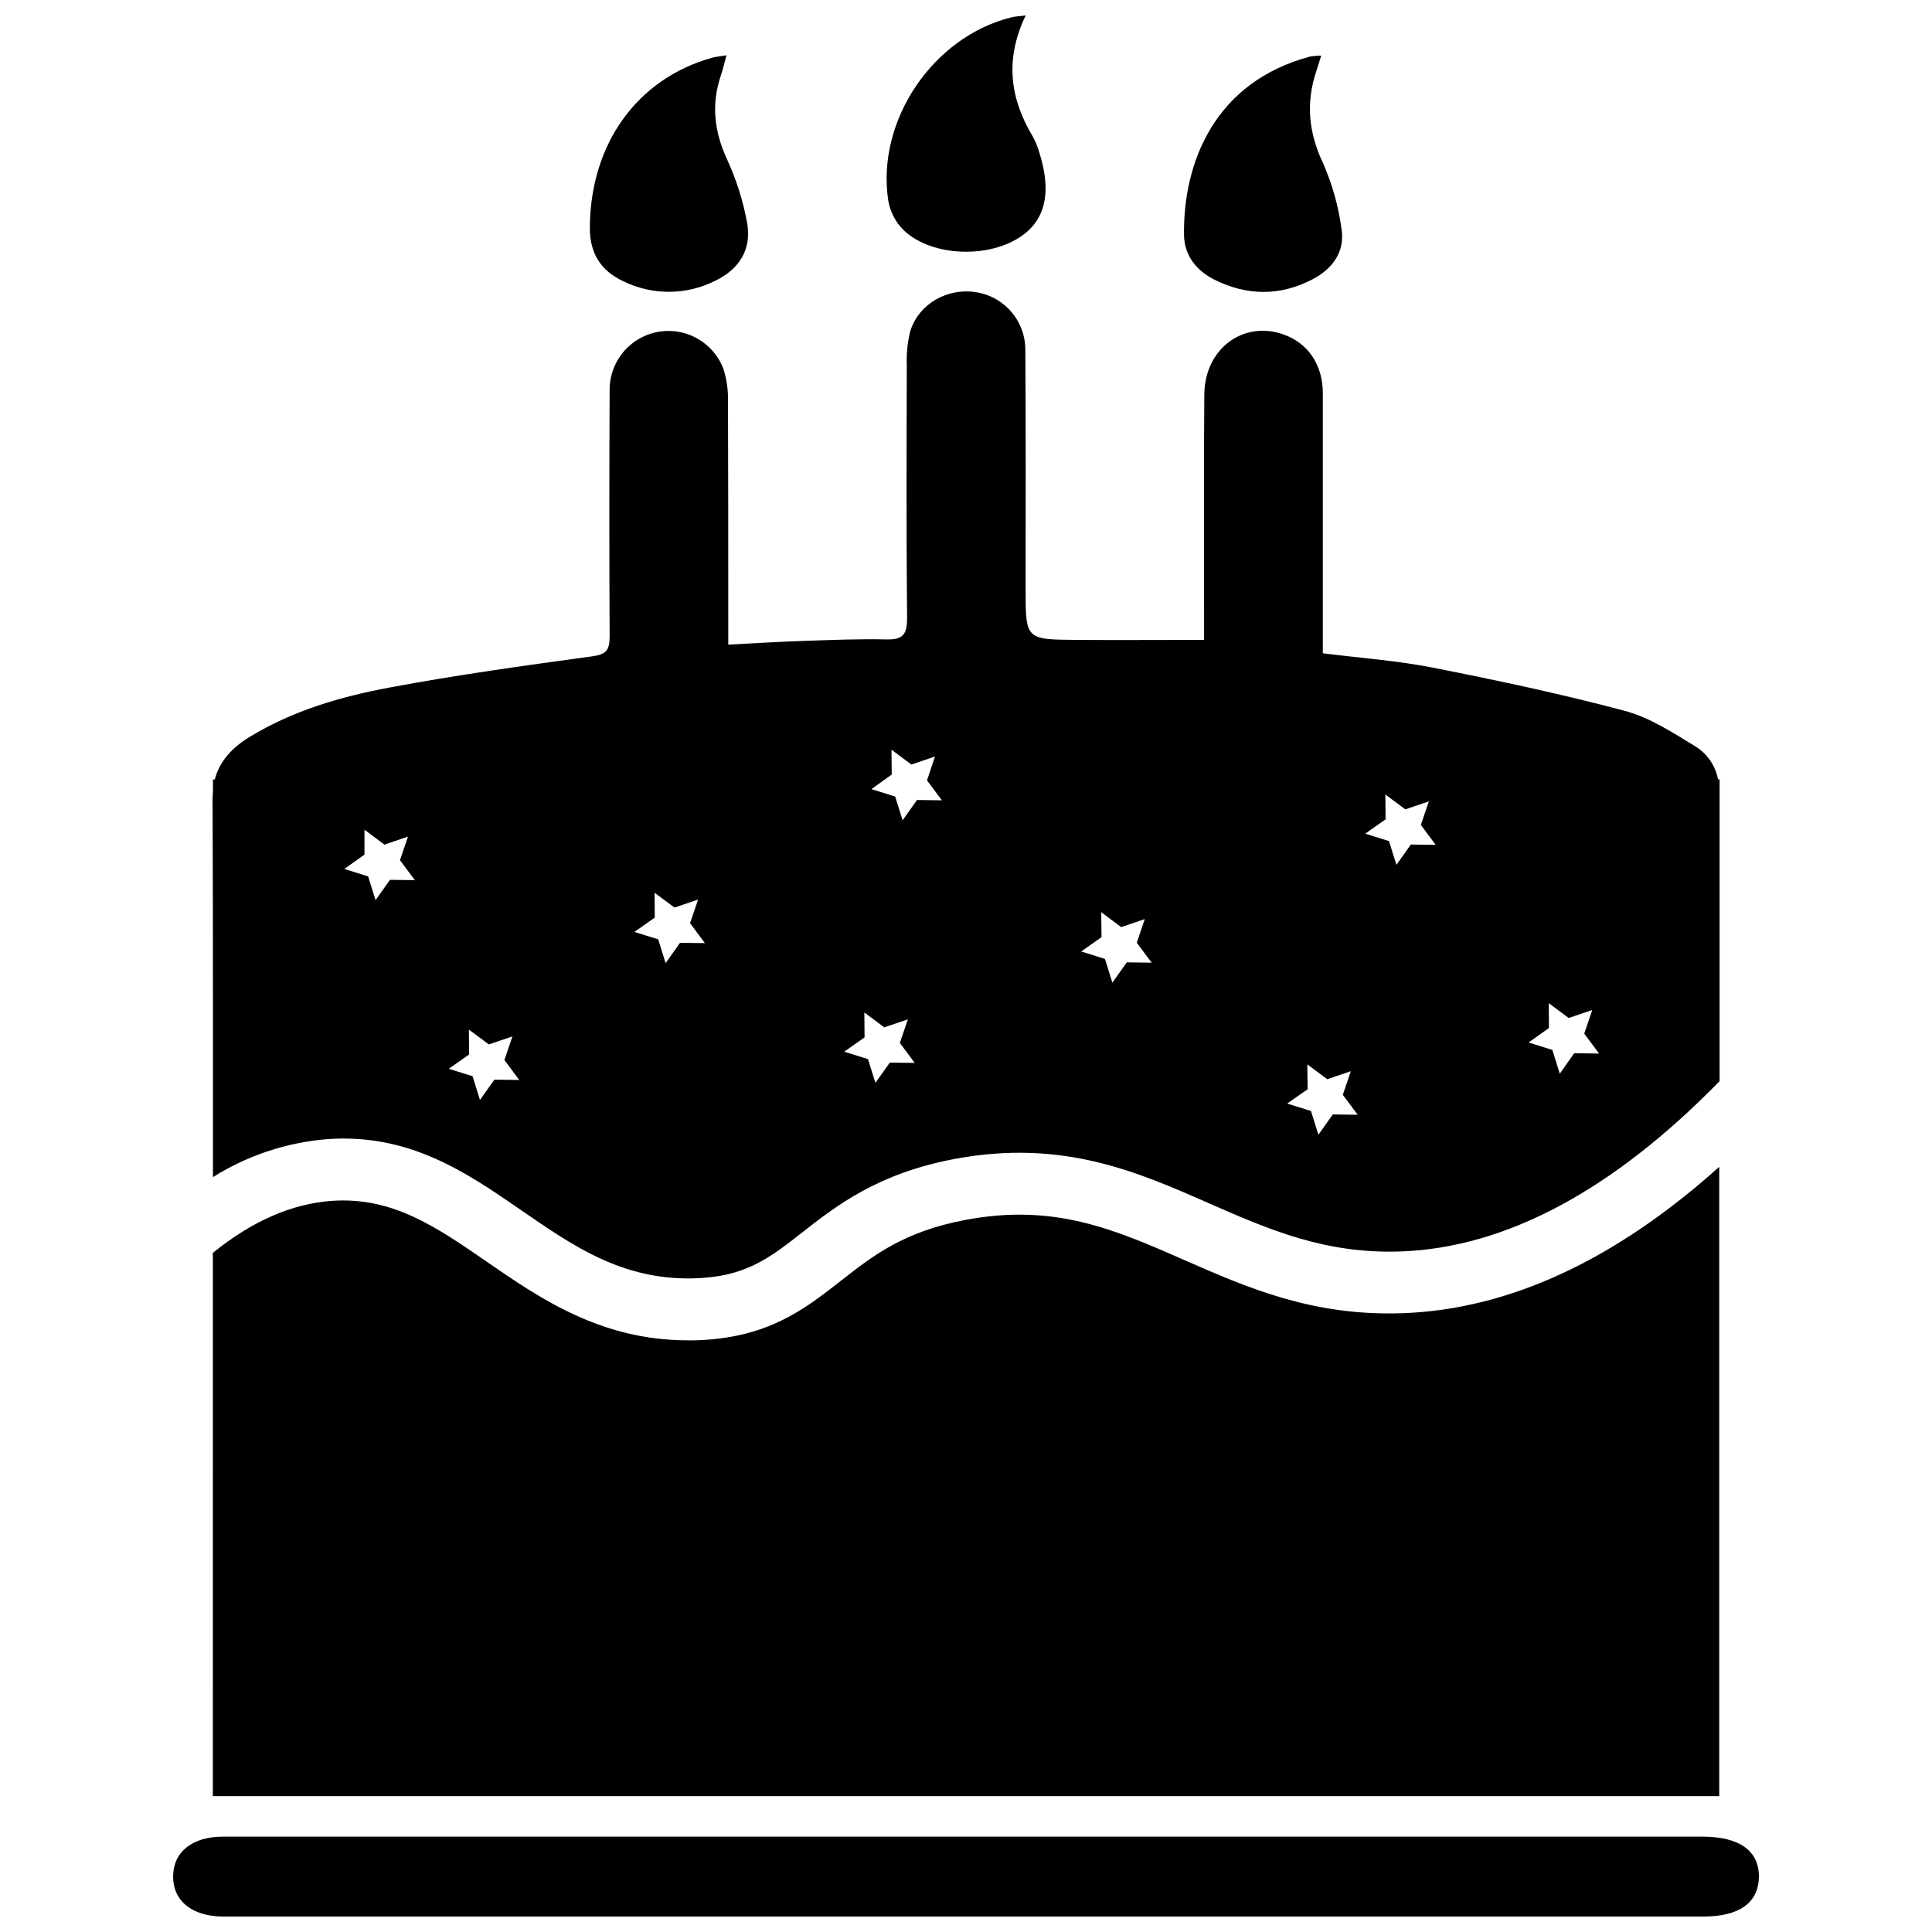
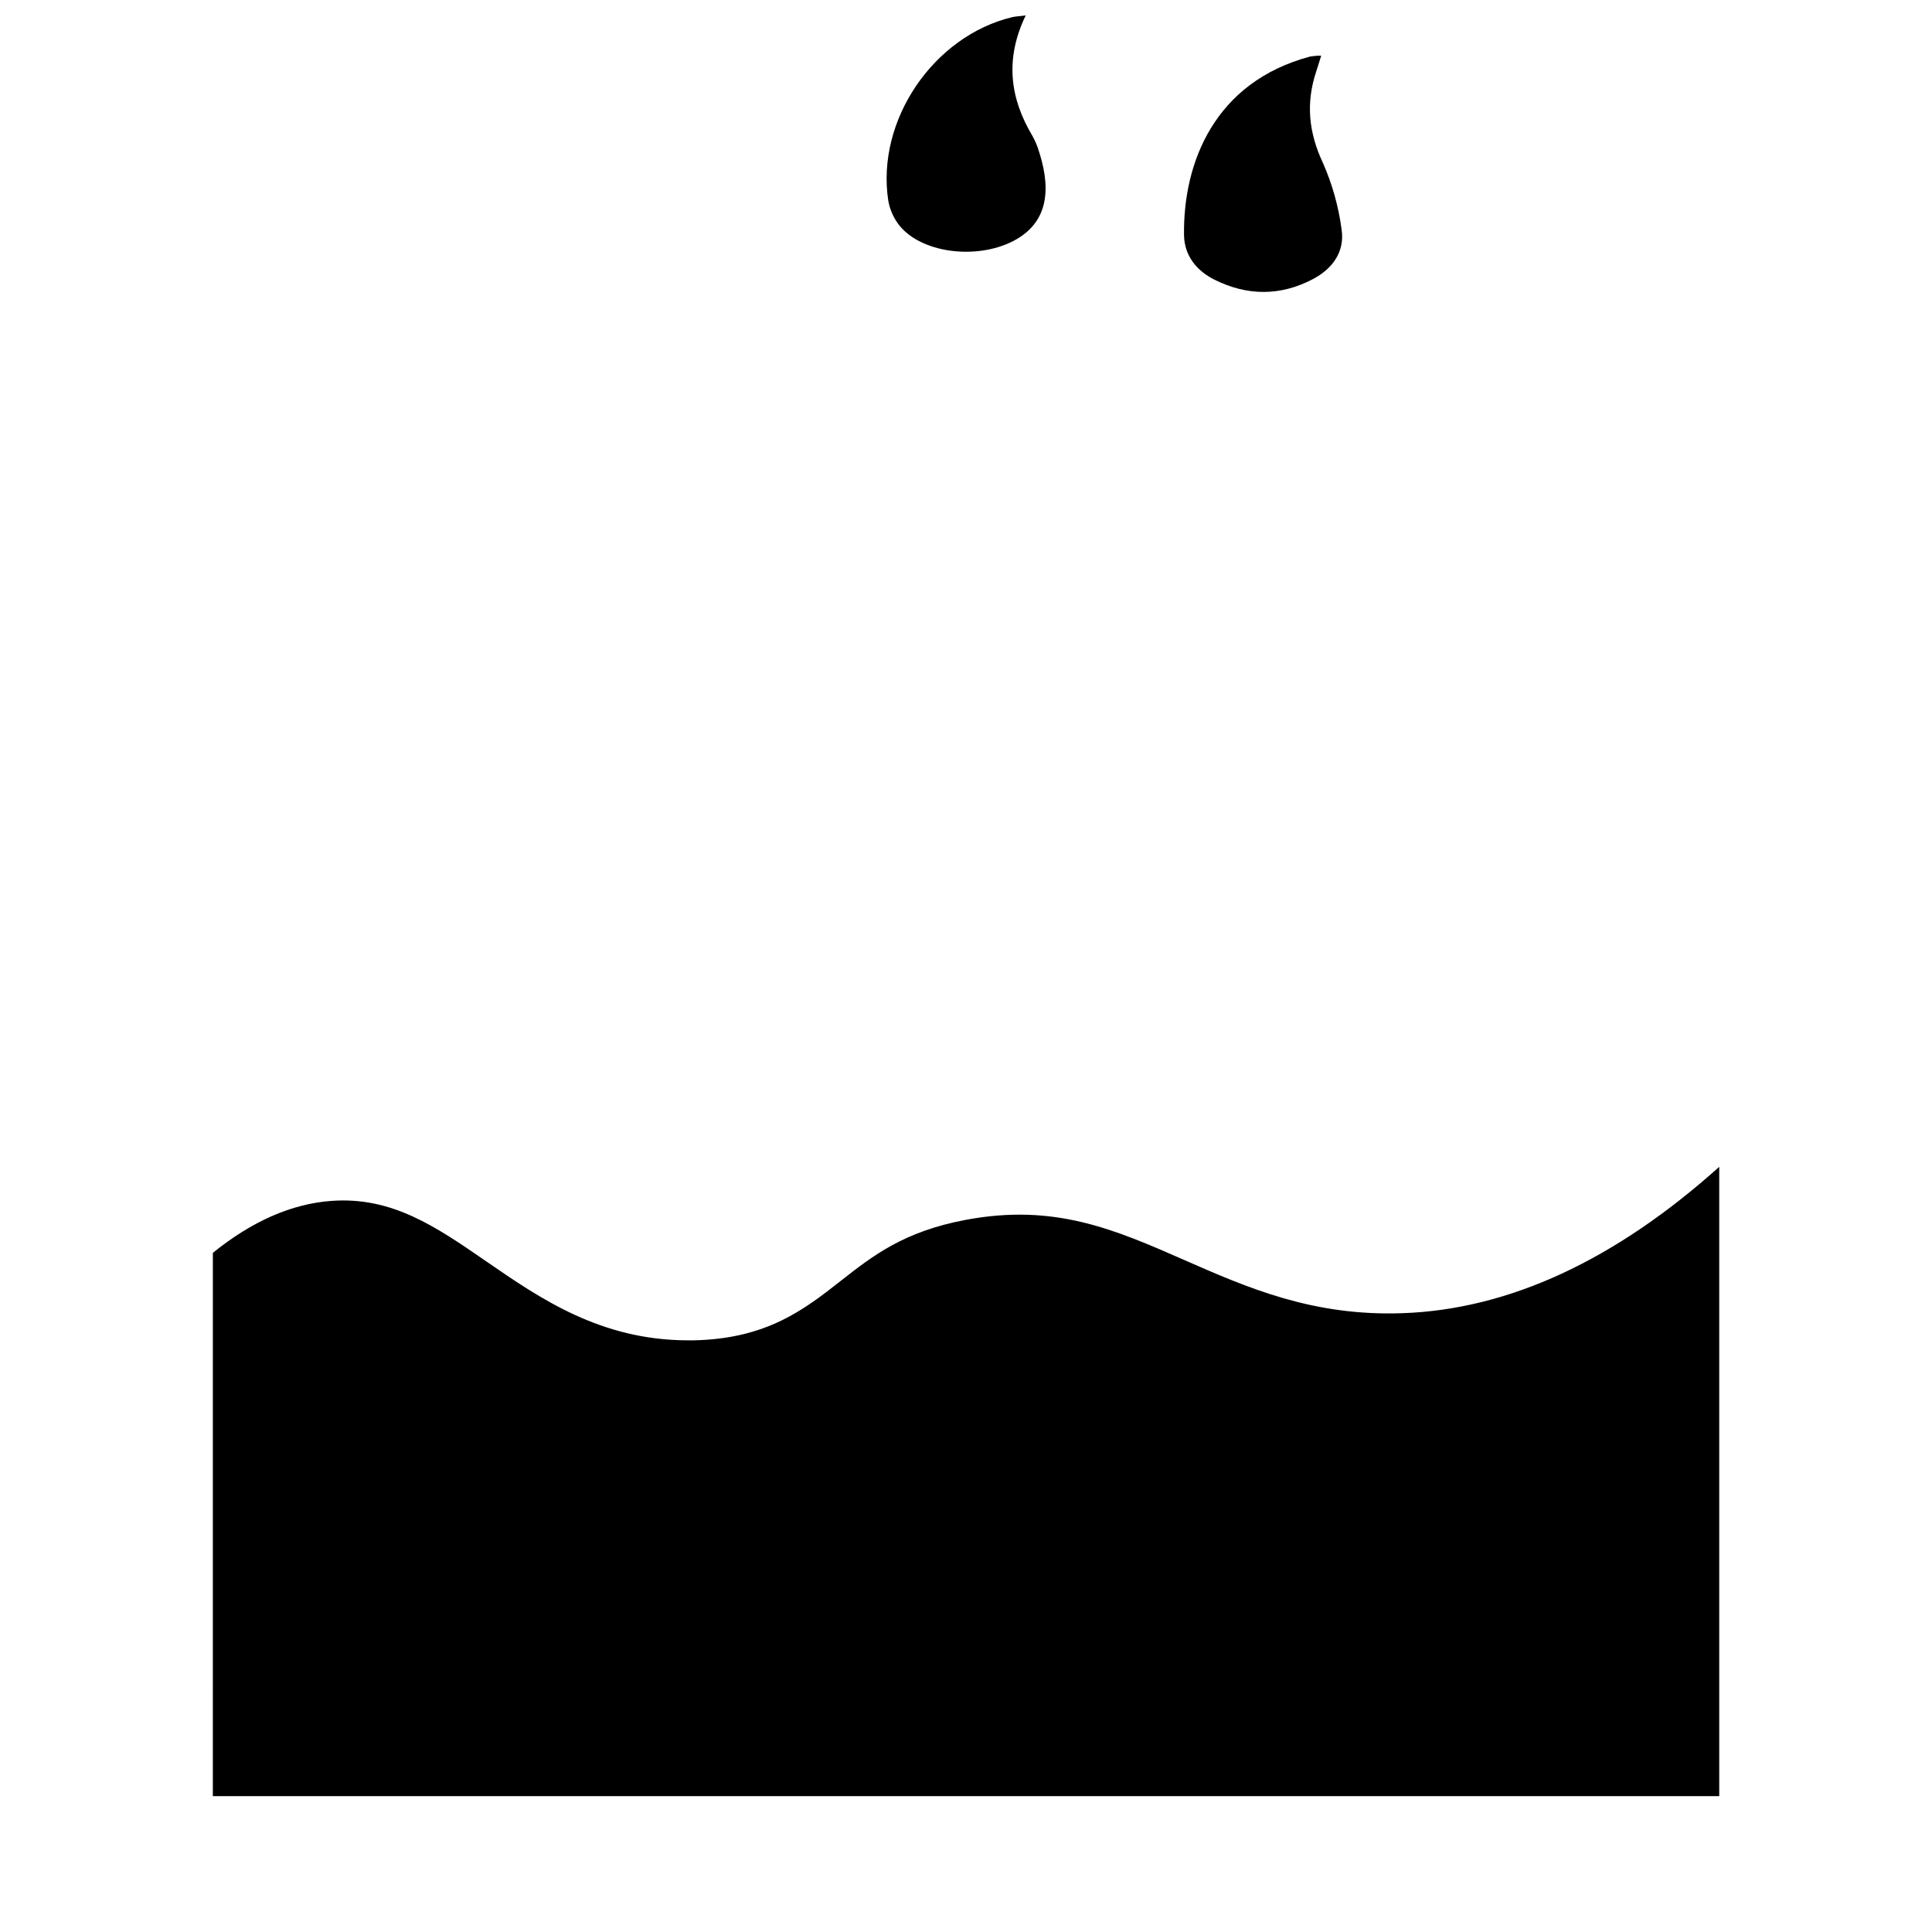
<svg xmlns="http://www.w3.org/2000/svg" width="800px" height="800px" version="1.1" viewBox="144 144 512 512">
  <defs>
    <clipPath id="b">
      <path d="m189 630h422v21.902h-422z" />
    </clipPath>
    <clipPath id="a">
      <path d="m378 148.09h44v62.906h-44z" />
    </clipPath>
  </defs>
  <path d="m457.85 477.92c-18.43-8.09-34.34-15.066-57.859-10.656-16.473 3.09-24.602 9.457-33.199 16.195-9.613 7.539-19.562 15.332-38.906 15.742h-1.516c-23.164 0-39.211-11.07-53.41-20.859-13.41-9.25-24.992-17.238-41.062-16.098-10.586 0.758-21.105 5.371-31.488 13.777l-0.004 143.97h399.21v-166.77c-27.629 24.785-55.781 37.816-83.965 38.789-23.812 0.836-41.082-6.758-57.801-14.09z" />
-   <path d="m200.43 455.95c9.148-5.746 19.547-9.199 30.316-10.066 21.805-1.566 36.93 8.855 51.543 18.953 13.676 9.426 26.566 18.332 45.266 17.949 13.875-0.285 20.27-5.305 29.125-12.242 8.855-6.938 19.887-15.586 40.344-19.414 28.535-5.332 48.305 3.356 67.473 11.809 15.742 6.887 30.594 13.402 50.676 12.715 27.828-0.984 56.227-16.148 84.535-45.137v-79.973h-0.414c-0.684-3.668-2.902-6.871-6.098-8.797-5.902-3.621-12.035-7.606-18.617-9.367-16.777-4.469-33.809-8.09-50.852-11.445-9.477-1.871-19.188-2.547-29.164-3.809v-5.344-63.578c0-7.566-3.938-13.234-10.32-15.539-10.695-3.848-20.98 3.699-21.086 15.852-0.176 19.996-0.059 39.988-0.059 60.023v5.039c-11.875 0-22.957 0.078-34.027 0-13.273-0.109-13.273-0.176-13.273-13.539 0-21.02 0.078-42.035-0.07-63.066l-0.008 0.008c0.074-3.719-1.195-7.336-3.578-10.188-2.383-2.852-5.711-4.75-9.383-5.34-7.684-1.27-15.25 3.039-17.523 10.281-0.746 2.973-1.059 6.039-0.926 9.102-0.059 22.387-0.137 44.773 0.078 67.156 0 4.34-1.328 5.551-5.5 5.461-7.34-0.168-14.691 0.148-22.043 0.395-6.434 0.215-12.859 0.621-19.848 0.984v-6.16c0-19.484 0-38.965-0.07-58.449h0.004c0.059-2.891-0.359-5.773-1.238-8.531-1.77-4.598-5.613-8.09-10.359-9.414-4.746-1.324-9.84-0.328-13.734 2.691-3.894 3.019-6.133 7.699-6.039 12.629-0.105 21.699-0.105 43.406 0 65.113 0 3.711-0.984 4.734-4.773 5.246-17.918 2.449-35.848 4.922-53.617 8.254-12.91 2.41-25.586 6.109-36.98 13.059-4.695 2.856-7.961 6.387-9.277 11.297l-0.48-0.004v3.188c-0.059 0.68-0.098 1.367-0.098 2.098 0.07 19.562 0.105 39.129 0.098 58.695zm354-46.109 5.285 3.938 6.25-2.117-2.125 6.25 3.938 5.293-6.594-0.09-3.824 5.422-1.969-6.297-6.297-1.969 5.394-3.84zm-43.297-55.293 5.285 3.938 6.25-2.117-2.129 6.238 3.938 5.293-6.594-0.09-3.816 5.383-1.969-6.297-6.297-1.969 5.391-3.797zm-20.605 78.109-0.078-6.594 5.285 3.938 6.25-2.117-2.125 6.25 3.938 5.293-6.594-0.09-3.816 5.383-1.969-6.297-6.297-1.969zm-54.691-46.906 5.285 3.938 6.25-2.117-2.109 6.258 3.938 5.293-6.594-0.09-3.816 5.383-1.969-6.297-6.297-1.969 5.391-3.797zm-55.516-36.488-0.078-6.594 5.285 3.938 6.25-2.117-2.109 6.309 3.938 5.293-6.594-0.09-3.816 5.383-1.969-6.297-6.297-1.969zm-7.262 63.055 5.285 3.938 6.25-2.117-2.125 6.25 3.938 5.293-6.594-0.09-3.816 5.383-1.969-6.297-6.297-1.969 5.391-3.797zm-55.598-31.742 5.285 3.938 6.25-2.117-2.125 6.25 3.938 5.293-6.594-0.09-3.816 5.383-1.969-6.297-6.297-1.969 5.391-3.797zm-49.199 36.27 5.285 3.938 6.25-2.117-2.125 6.25 3.938 5.293-6.594-0.09-3.816 5.383-1.969-6.297-6.297-1.969 5.391-3.797zm-27.672-52.957 5.285 3.938 6.25-2.117-2.125 6.25 3.938 5.293-6.594-0.09-3.816 5.383-1.969-6.297-6.297-1.969 5.328-3.801z" />
  <g clip-path="url(#b)">
-     <path d="m595.16 630.73h-314.7-77.391c-8.07 0-13.098 4.004-13.188 10.422-0.086 6.613 5.023 10.754 13.395 10.754h392.09c9.523 0 14.613-3.609 14.762-10.441 0.09-6.973-5.137-10.734-14.969-10.734z" />
-   </g>
+     </g>
  <path d="m465.81 218.1c8.641 4.328 17.445 4.41 26.055-0.098 5.266-2.754 8.602-7.293 7.656-13.305-0.809-6.035-2.465-11.926-4.918-17.496-3.816-8.078-4.566-15.941-1.781-24.285 0.414-1.238 0.777-2.488 1.309-4.164-0.969-0.008-1.938 0.066-2.894 0.219-25.277 6.723-33.75 28.035-33.457 47.43 0.129 5.359 3.309 9.324 8.031 11.699z" />
-   <path d="m309.26 218.57c7.652 3.727 16.598 3.68 24.207-0.125 6.445-3.07 9.77-8.363 8.543-15.312-1.059-5.836-2.848-11.512-5.332-16.895-3.406-7.391-4.242-14.621-1.625-22.297 0.531-1.543 0.887-3.16 1.465-5.293-1.633 0.277-2.773 0.363-3.848 0.668-19.926 5.578-32.285 22.957-32.355 45.086-0.016 6.801 2.965 11.406 8.945 14.168z" />
  <g clip-path="url(#a)">
    <path d="m382.52 203.96c6.211 7.418 21.312 8.965 30.859 3.445 7.547-4.367 9.555-12.004 6.023-23.086h-0.004c-0.426-1.477-1.016-2.898-1.762-4.242-5.984-10.027-7.398-20.398-1.812-31.988-1.969 0.246-2.805 0.266-3.602 0.461-20.887 5.039-36.07 27.387-32.824 48.602 0.43 2.504 1.504 4.852 3.121 6.809z" />
  </g>
</svg>